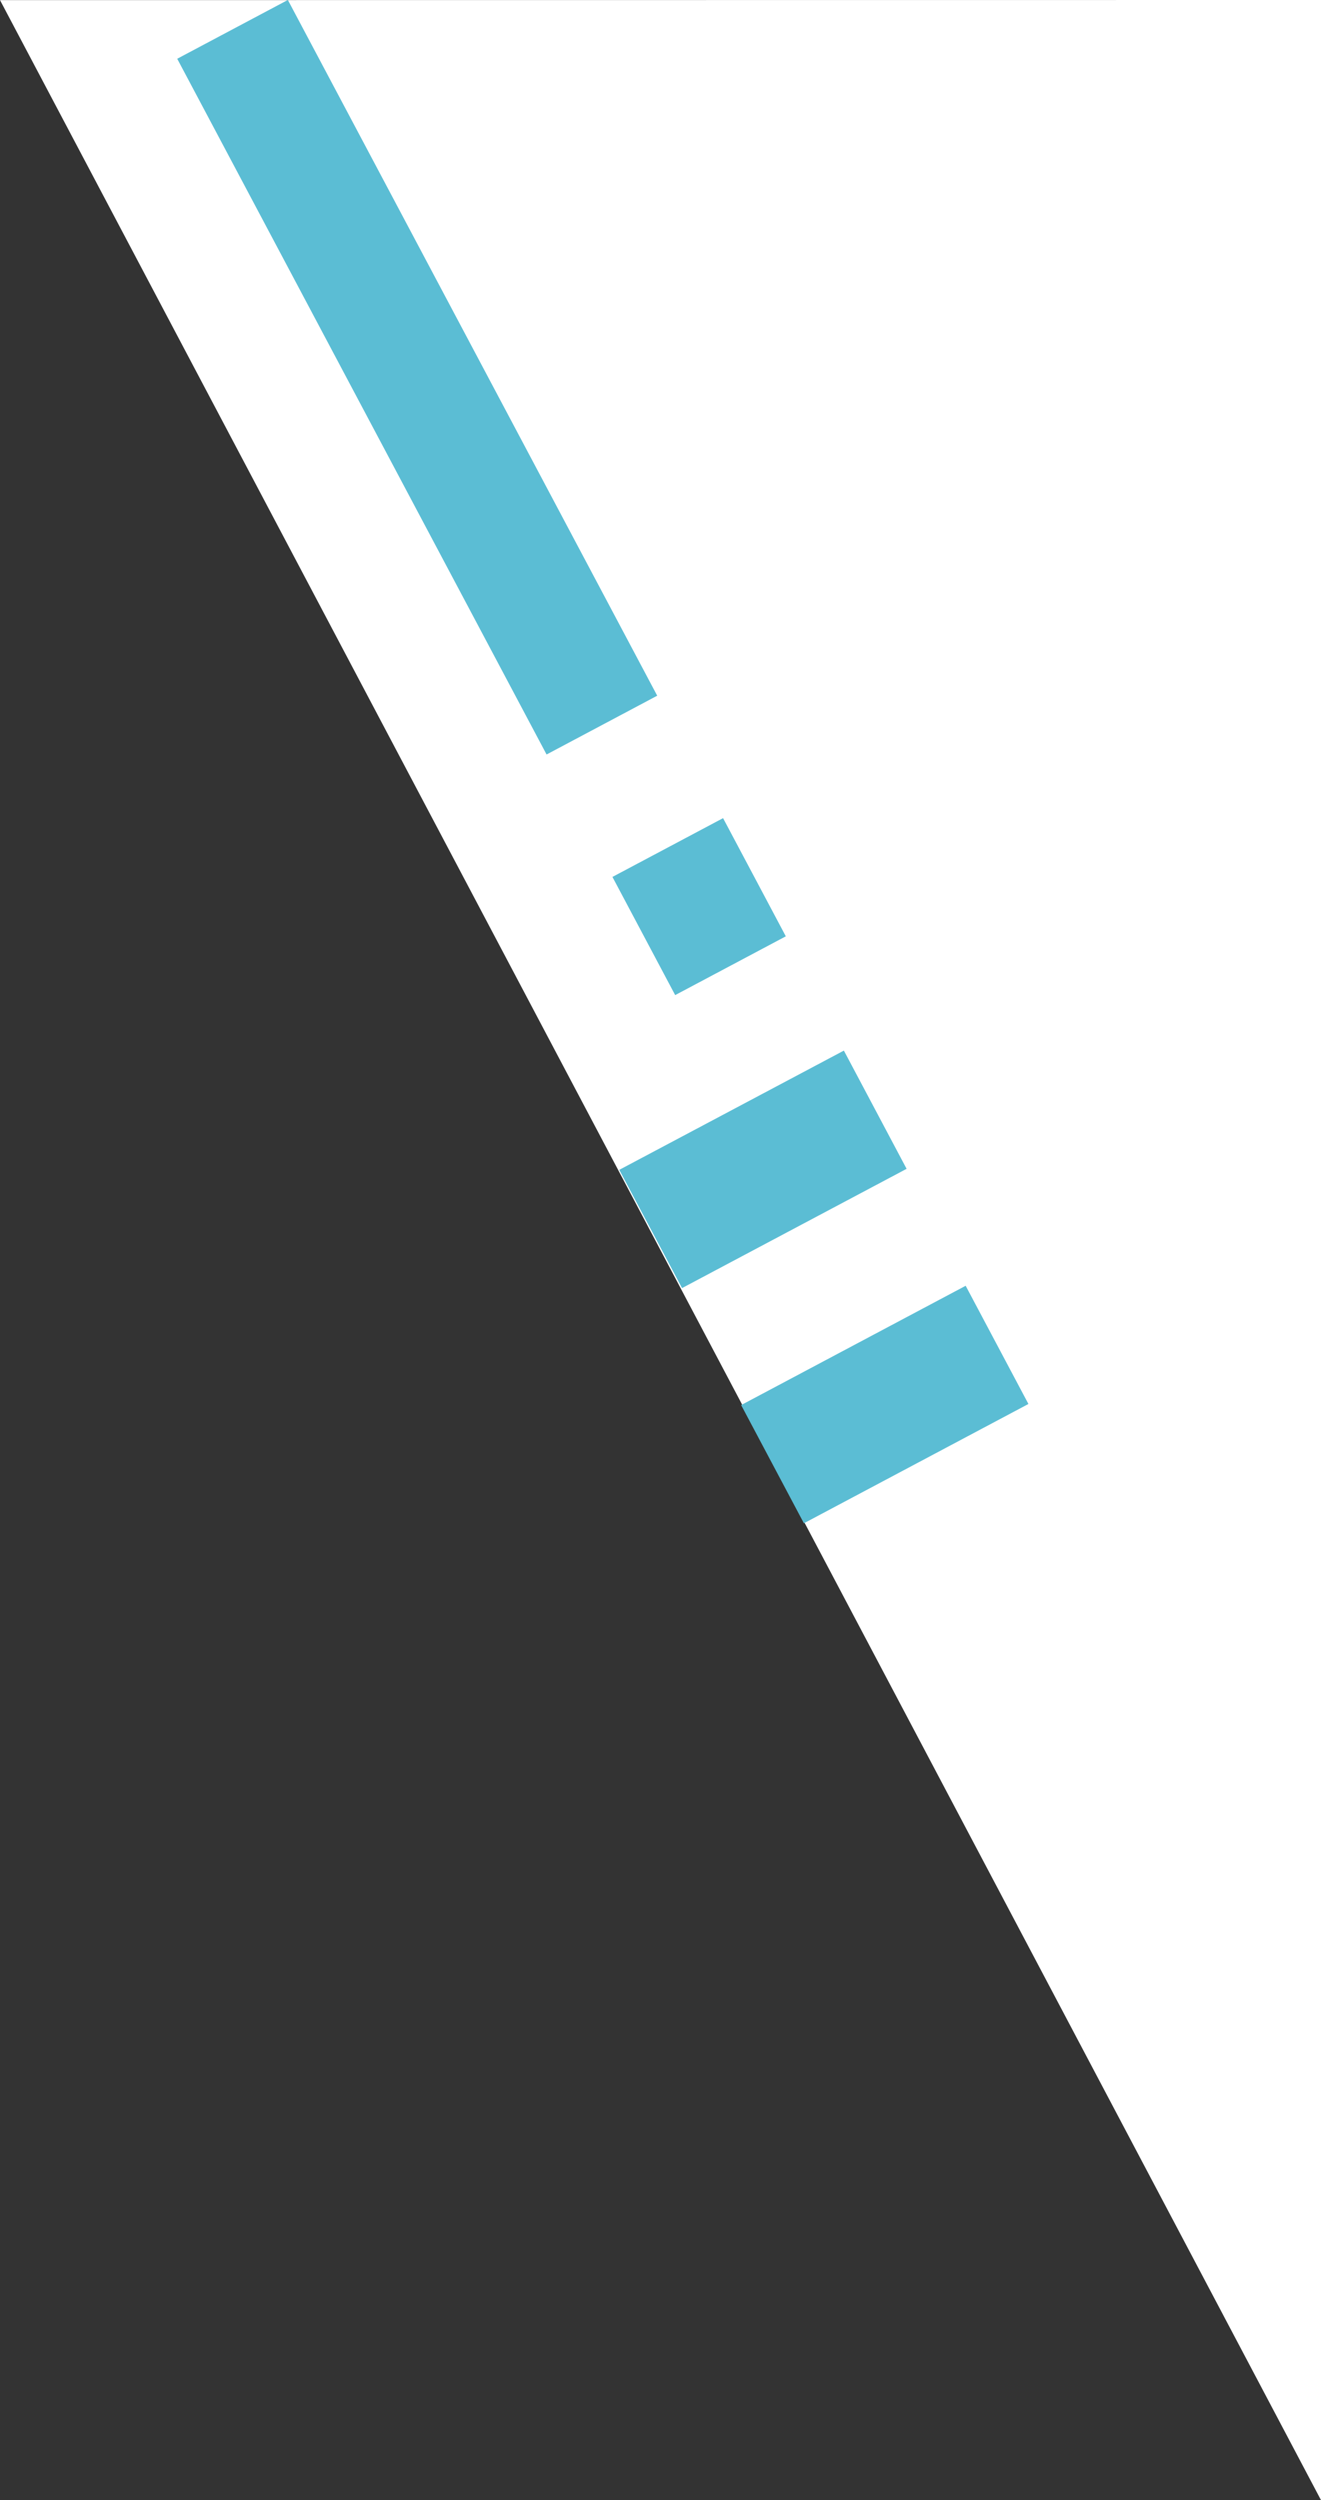
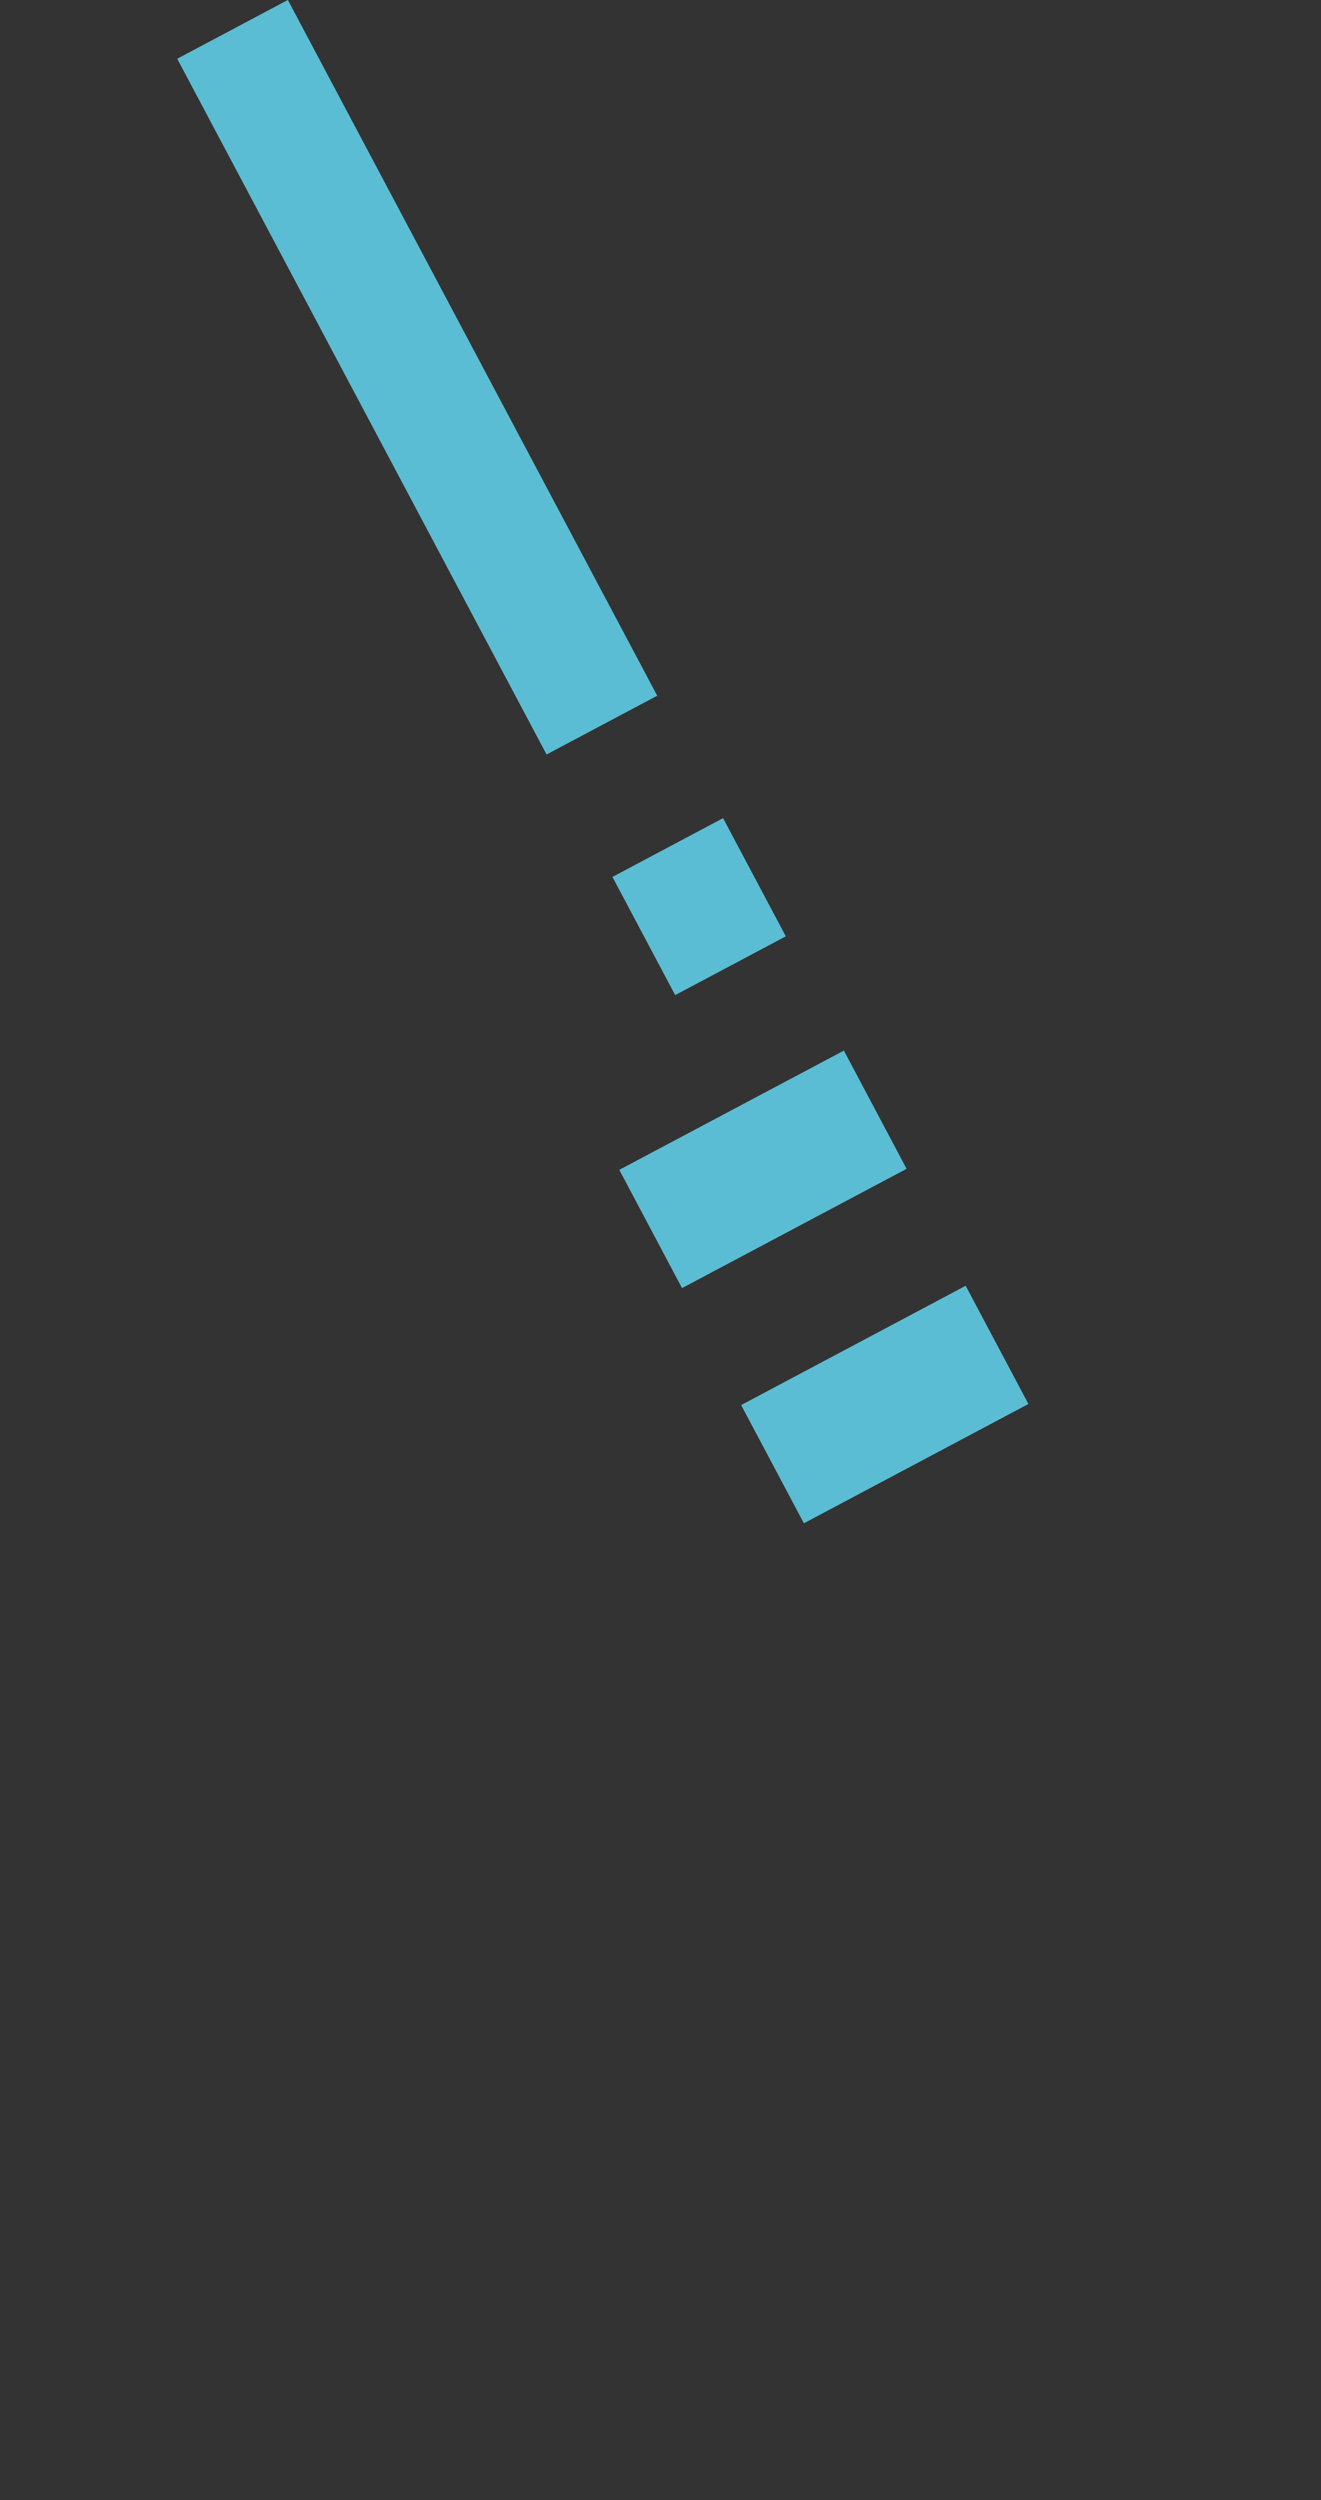
<svg xmlns="http://www.w3.org/2000/svg" version="1.2" baseProfile="tiny" id="Layer_2" x="0px" y="0px" width="277px" height="524.024px" viewBox="0 0 277 524.024" xml:space="preserve">
  <rect x="0" y="0" width="277" height="524.024" fill="#333333" stroke="none" />
-   <polygon fill="#FFFFFF" points="0,0.024 277,0 277,524 " />
  <g>
    <rect x="74.363" y="-3.481" transform="matrix(0.883 -0.469 0.469 0.883 -26.87 50.265)" fill="#5BBDD4" width="26.274" height="165.141" />
    <rect x="133.479" y="176.061" transform="matrix(0.883 -0.469 0.469 0.883 -72.012 90.935)" fill="#5BBDD4" width="26.272" height="28.051" />
    <polygon fill="#5BBDD4" points="190.105,244.972 143.015,269.972 129.858,245.187 176.952,220.194  " />
    <rect x="158.873" y="280.465" transform="matrix(0.883 -0.469 0.469 0.883 -116.412 121.35)" fill="#5BBDD4" width="53.317" height="28.058" />
  </g>
</svg>